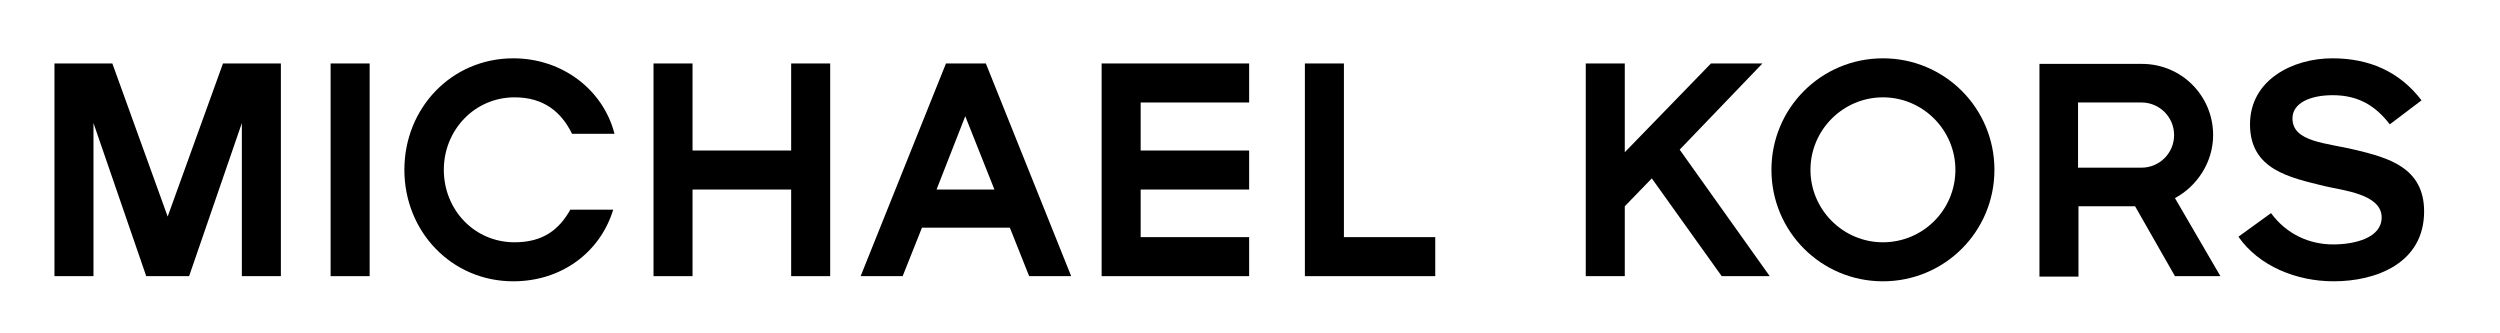
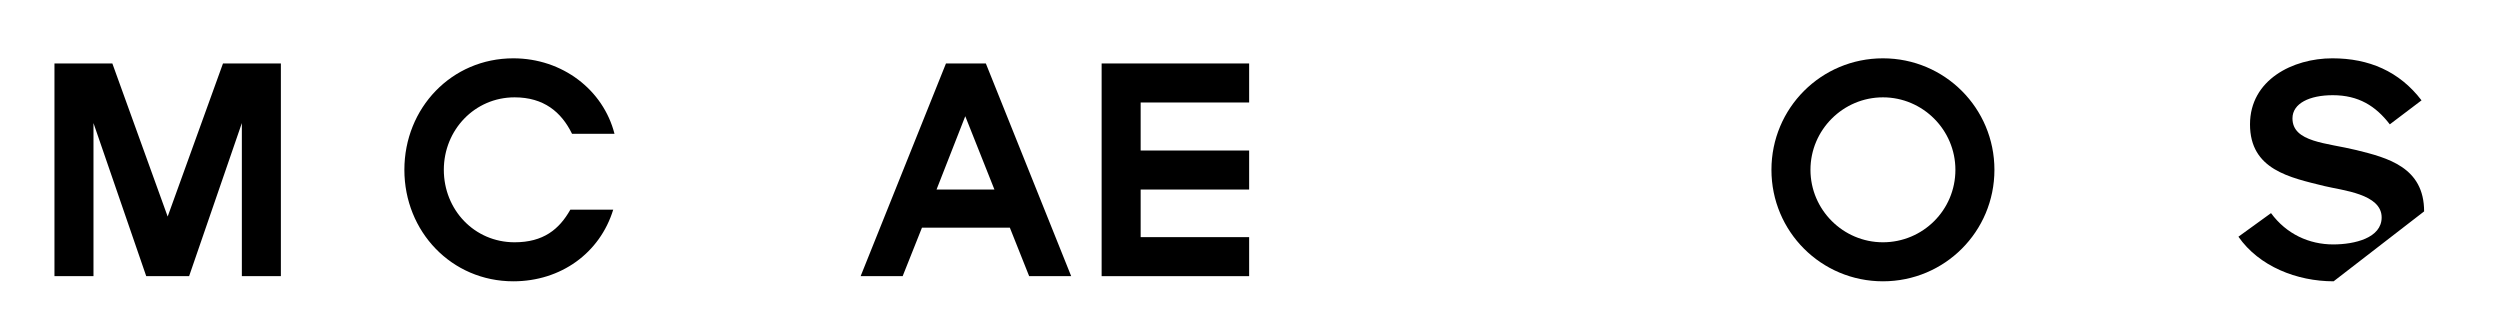
<svg xmlns="http://www.w3.org/2000/svg" version="1.1" id="Layer_1" x="0px" y="0px" viewBox="0 0 583 77.7" style="enable-background:new 0 0 583 77.7;" xml:space="preserve">
  <g>
    <polyline points="56.4,64.4 56.4,28.7 44.1,64.4 34.1,64.4 21.8,28.7 21.8,64.4 12.7,64.4 12.7,14.8 26.2,14.8 39.1,50.5 52,14.8    65.5,14.8 65.5,64.4 56.4,64.4  " />
-     <rect x="77.1" y="14.8" width="9.1" height="49.6" />
-     <polyline points="184.5,64.4 184.5,44.2 161.5,44.2 161.5,64.4 152.4,64.4 152.4,14.8 161.5,14.8 161.5,35.1 184.5,35.1    184.5,14.8 193.6,14.8 193.6,64.4 184.5,64.4  " />
    <path d="M231.9,44.2h-13.5l6.7-17.1L231.9,44.2 M249.8,64.4l-19.9-49.6h-9.3l-19.9,49.6h9.8l4.5-11.3h20.5l4.5,11.3H249.8z" />
    <polyline points="256.9,64.4 256.9,14.8 291.3,14.8 291.3,23.9 266,23.9 266,35.1 291.3,35.1 291.3,44.2 266,44.2 266,55.3    291.3,55.3 291.3,64.4 256.9,64.4  " />
-     <polyline points="304.3,64.4 304.3,14.8 313.4,14.8 313.4,55.3 334.7,55.3 334.7,64.4 304.3,64.4  " />
-     <polyline points="401.5,64.4 385.2,41.6 378.9,48.1 378.9,64.4 369.8,64.4 369.8,14.8 378.9,14.8 378.9,35.5 399,14.8 411,14.8    391.7,34.9 412.7,64.4 401.5,64.4  " />
    <path d="M456,39.6c0,9.4-7.6,16.9-16.9,16.9c-9.3,0-16.9-7.6-16.9-16.9c0-9.3,7.6-16.9,16.9-16.9C448.4,22.7,456,30.3,456,39.6    M465.1,39.6c0-14.4-11.6-26-26-26c-14.4,0-26,11.6-26,26c0,14.4,11.6,26,26,26C453.5,65.6,465.1,54,465.1,39.6" />
-     <path d="M507,31.5c0,4.2-3.4,7.6-7.6,7.6h-14.8V23.9h14.8C503.6,23.9,507,27.3,507,31.5 M517.8,64.4l-10.6-18.2   c5.2-2.8,8.9-8.4,8.9-14.7c0-9.2-7.4-16.6-16.6-16.6h-23.9v49.6h9.1V48.1h13.2l9.3,16.3H517.8z" />
-     <path d="M544.2,65.6c-8.6,0-17.4-3.5-22.2-10.4l7.6-5.5c3.6,4.9,8.9,7.3,14.5,7.3c5,0,11.3-1.5,11.3-6.3c0-5.5-9.2-6.3-13.3-7.3   c-8.1-2-17.4-3.8-17.4-14.4c0-10.4,10-15.4,19.2-15.4c8.5,0,15.6,3,20.8,9.8l-7.4,5.6c-3.3-4.3-7.3-6.8-13.3-6.8   c-5.4,0-9.4,1.9-9.4,5.4c0,5.6,8,5.7,14.9,7.4c7.3,1.8,15.8,4,15.8,14.3C565.3,61.4,554.1,65.6,544.2,65.6" />
+     <path d="M544.2,65.6c-8.6,0-17.4-3.5-22.2-10.4l7.6-5.5c3.6,4.9,8.9,7.3,14.5,7.3c5,0,11.3-1.5,11.3-6.3c0-5.5-9.2-6.3-13.3-7.3   c-8.1-2-17.4-3.8-17.4-14.4c0-10.4,10-15.4,19.2-15.4c8.5,0,15.6,3,20.8,9.8l-7.4,5.6c-3.3-4.3-7.3-6.8-13.3-6.8   c-5.4,0-9.4,1.9-9.4,5.4c0,5.6,8,5.7,14.9,7.4c7.3,1.8,15.8,4,15.8,14.3" />
    <g>
      <path d="M133,48.9c-2.6,4.6-6.3,7.6-13,7.6c-9.4,0-16.5-7.6-16.5-16.9s7.2-16.9,16.5-16.9c6.8,0,10.9,3.4,13.4,8.5h9.9    c-2.6-10.2-12.1-17.6-23.6-17.6c-14.4,0-25.4,11.6-25.4,26c0,14.4,11,26,25.4,26c11.1,0,20.2-6.6,23.3-16.7H133" />
    </g>
  </g>
</svg>